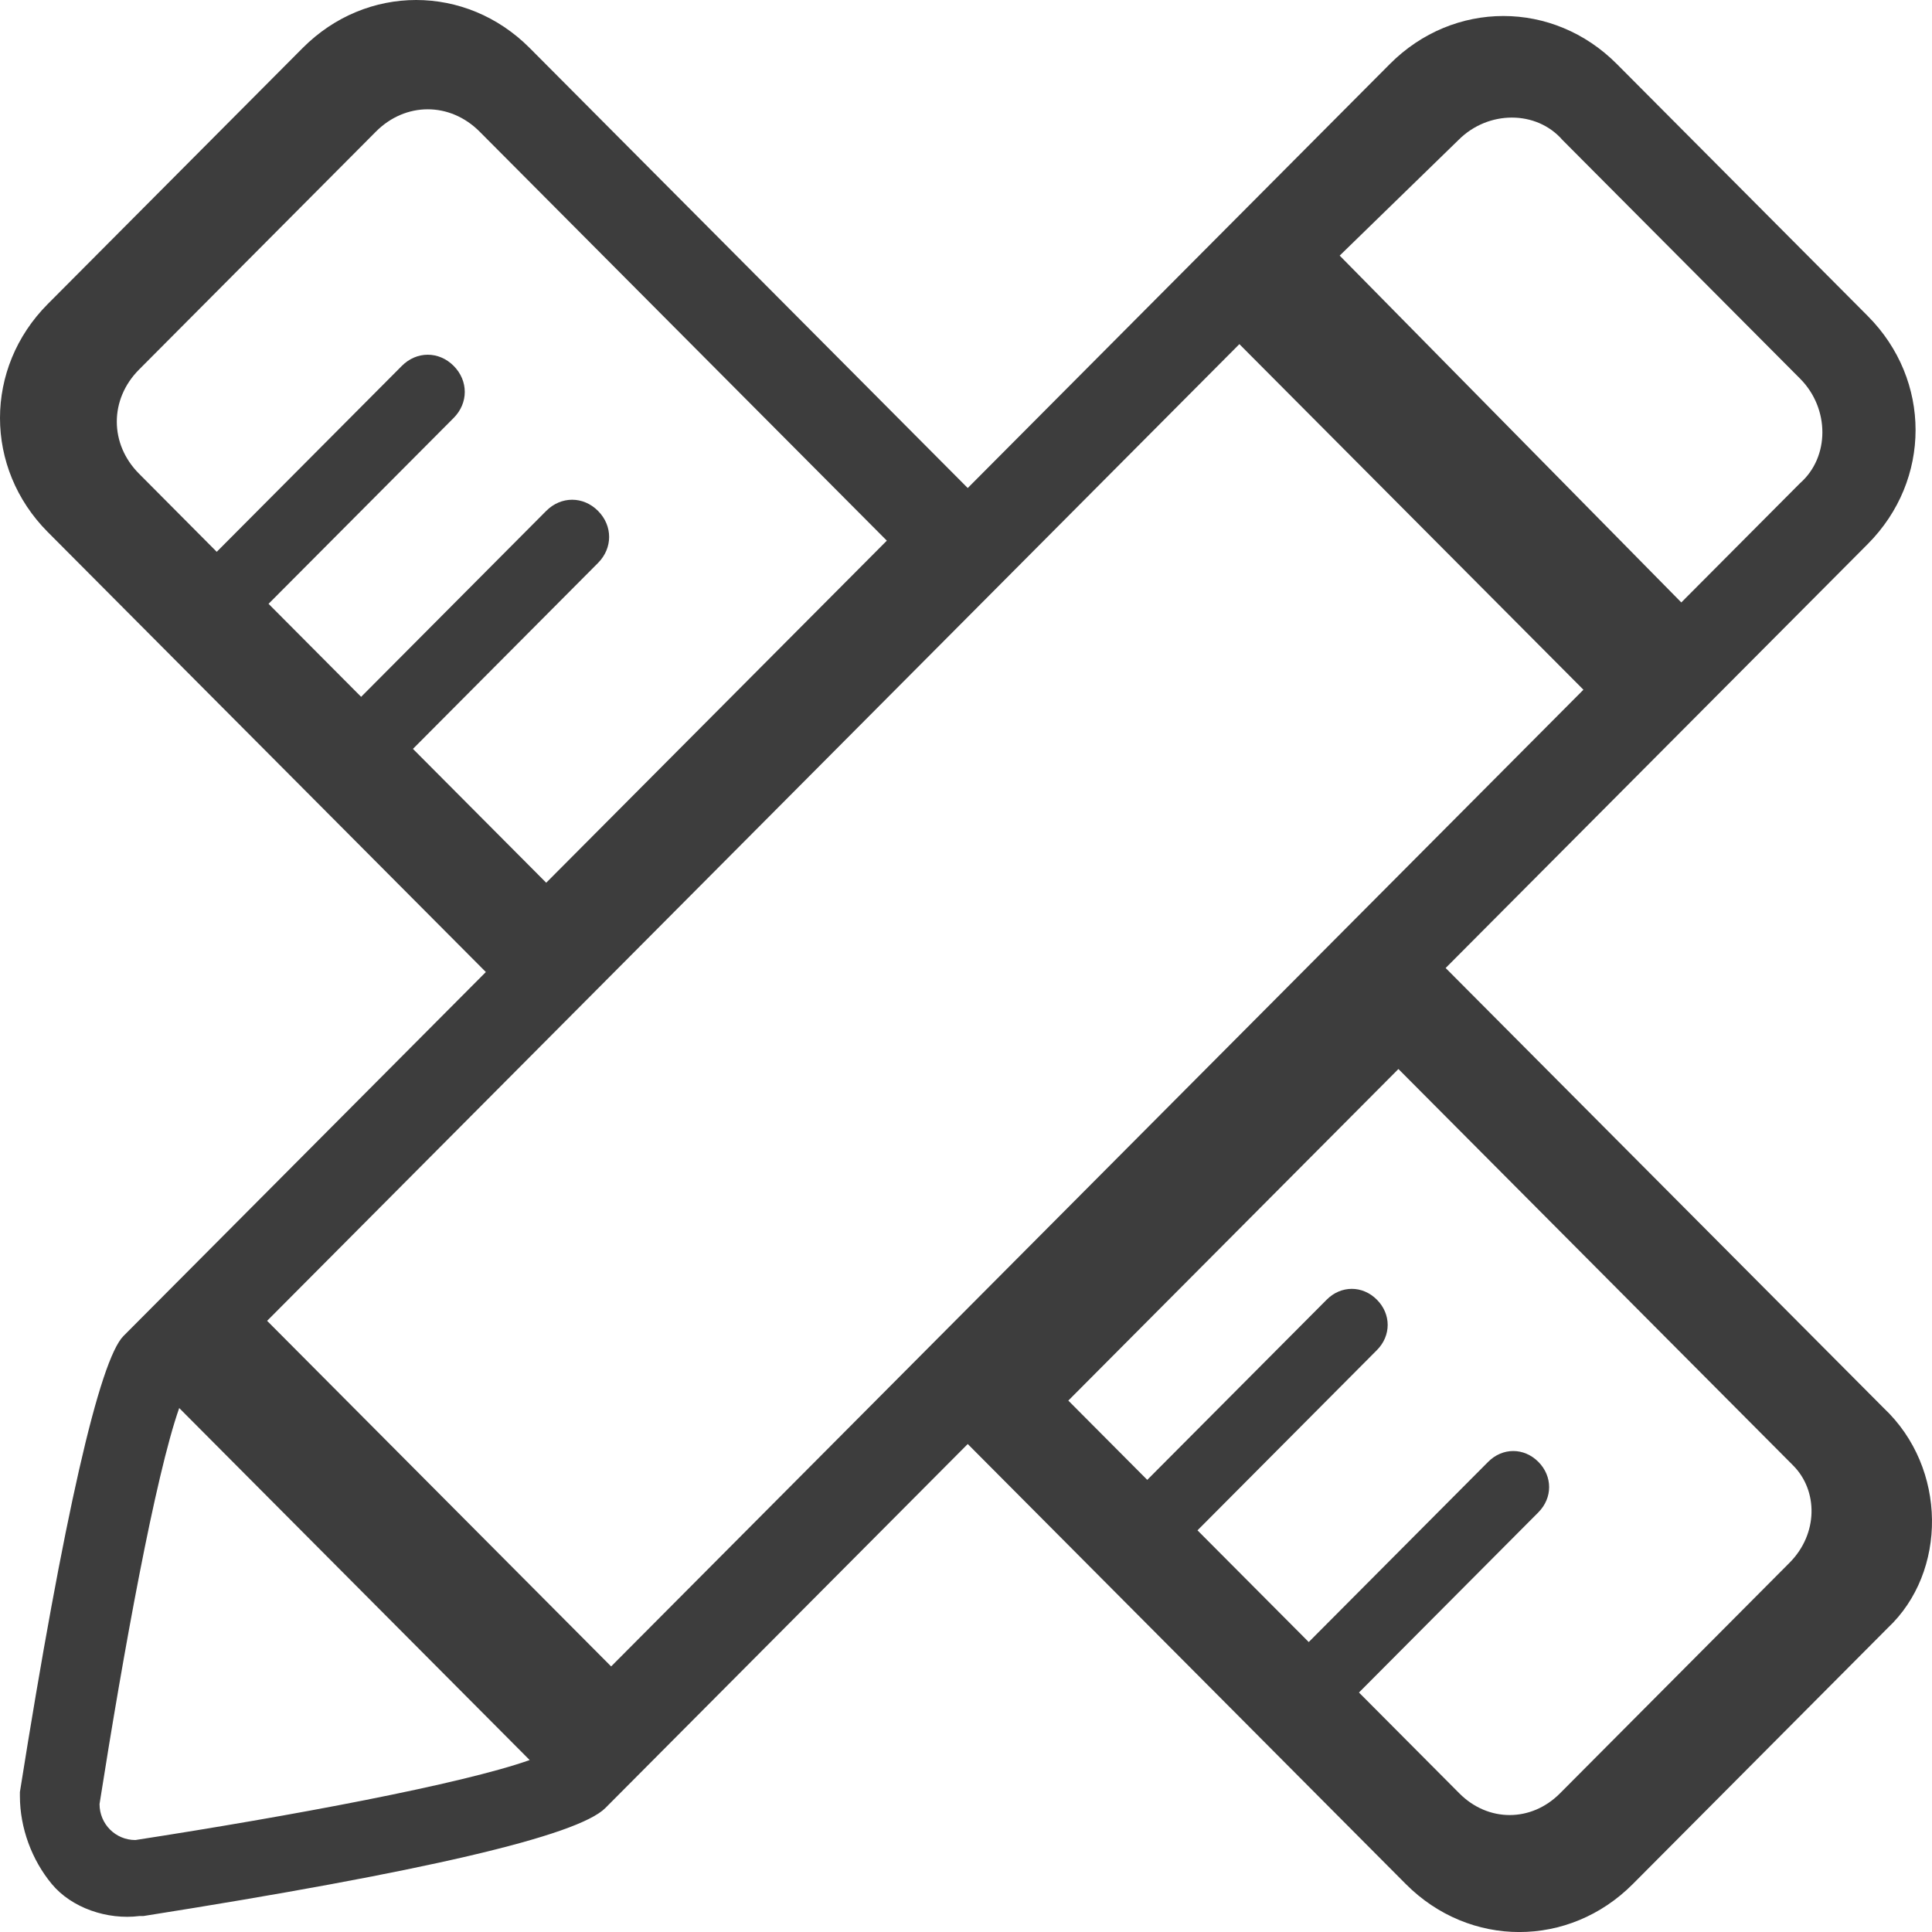
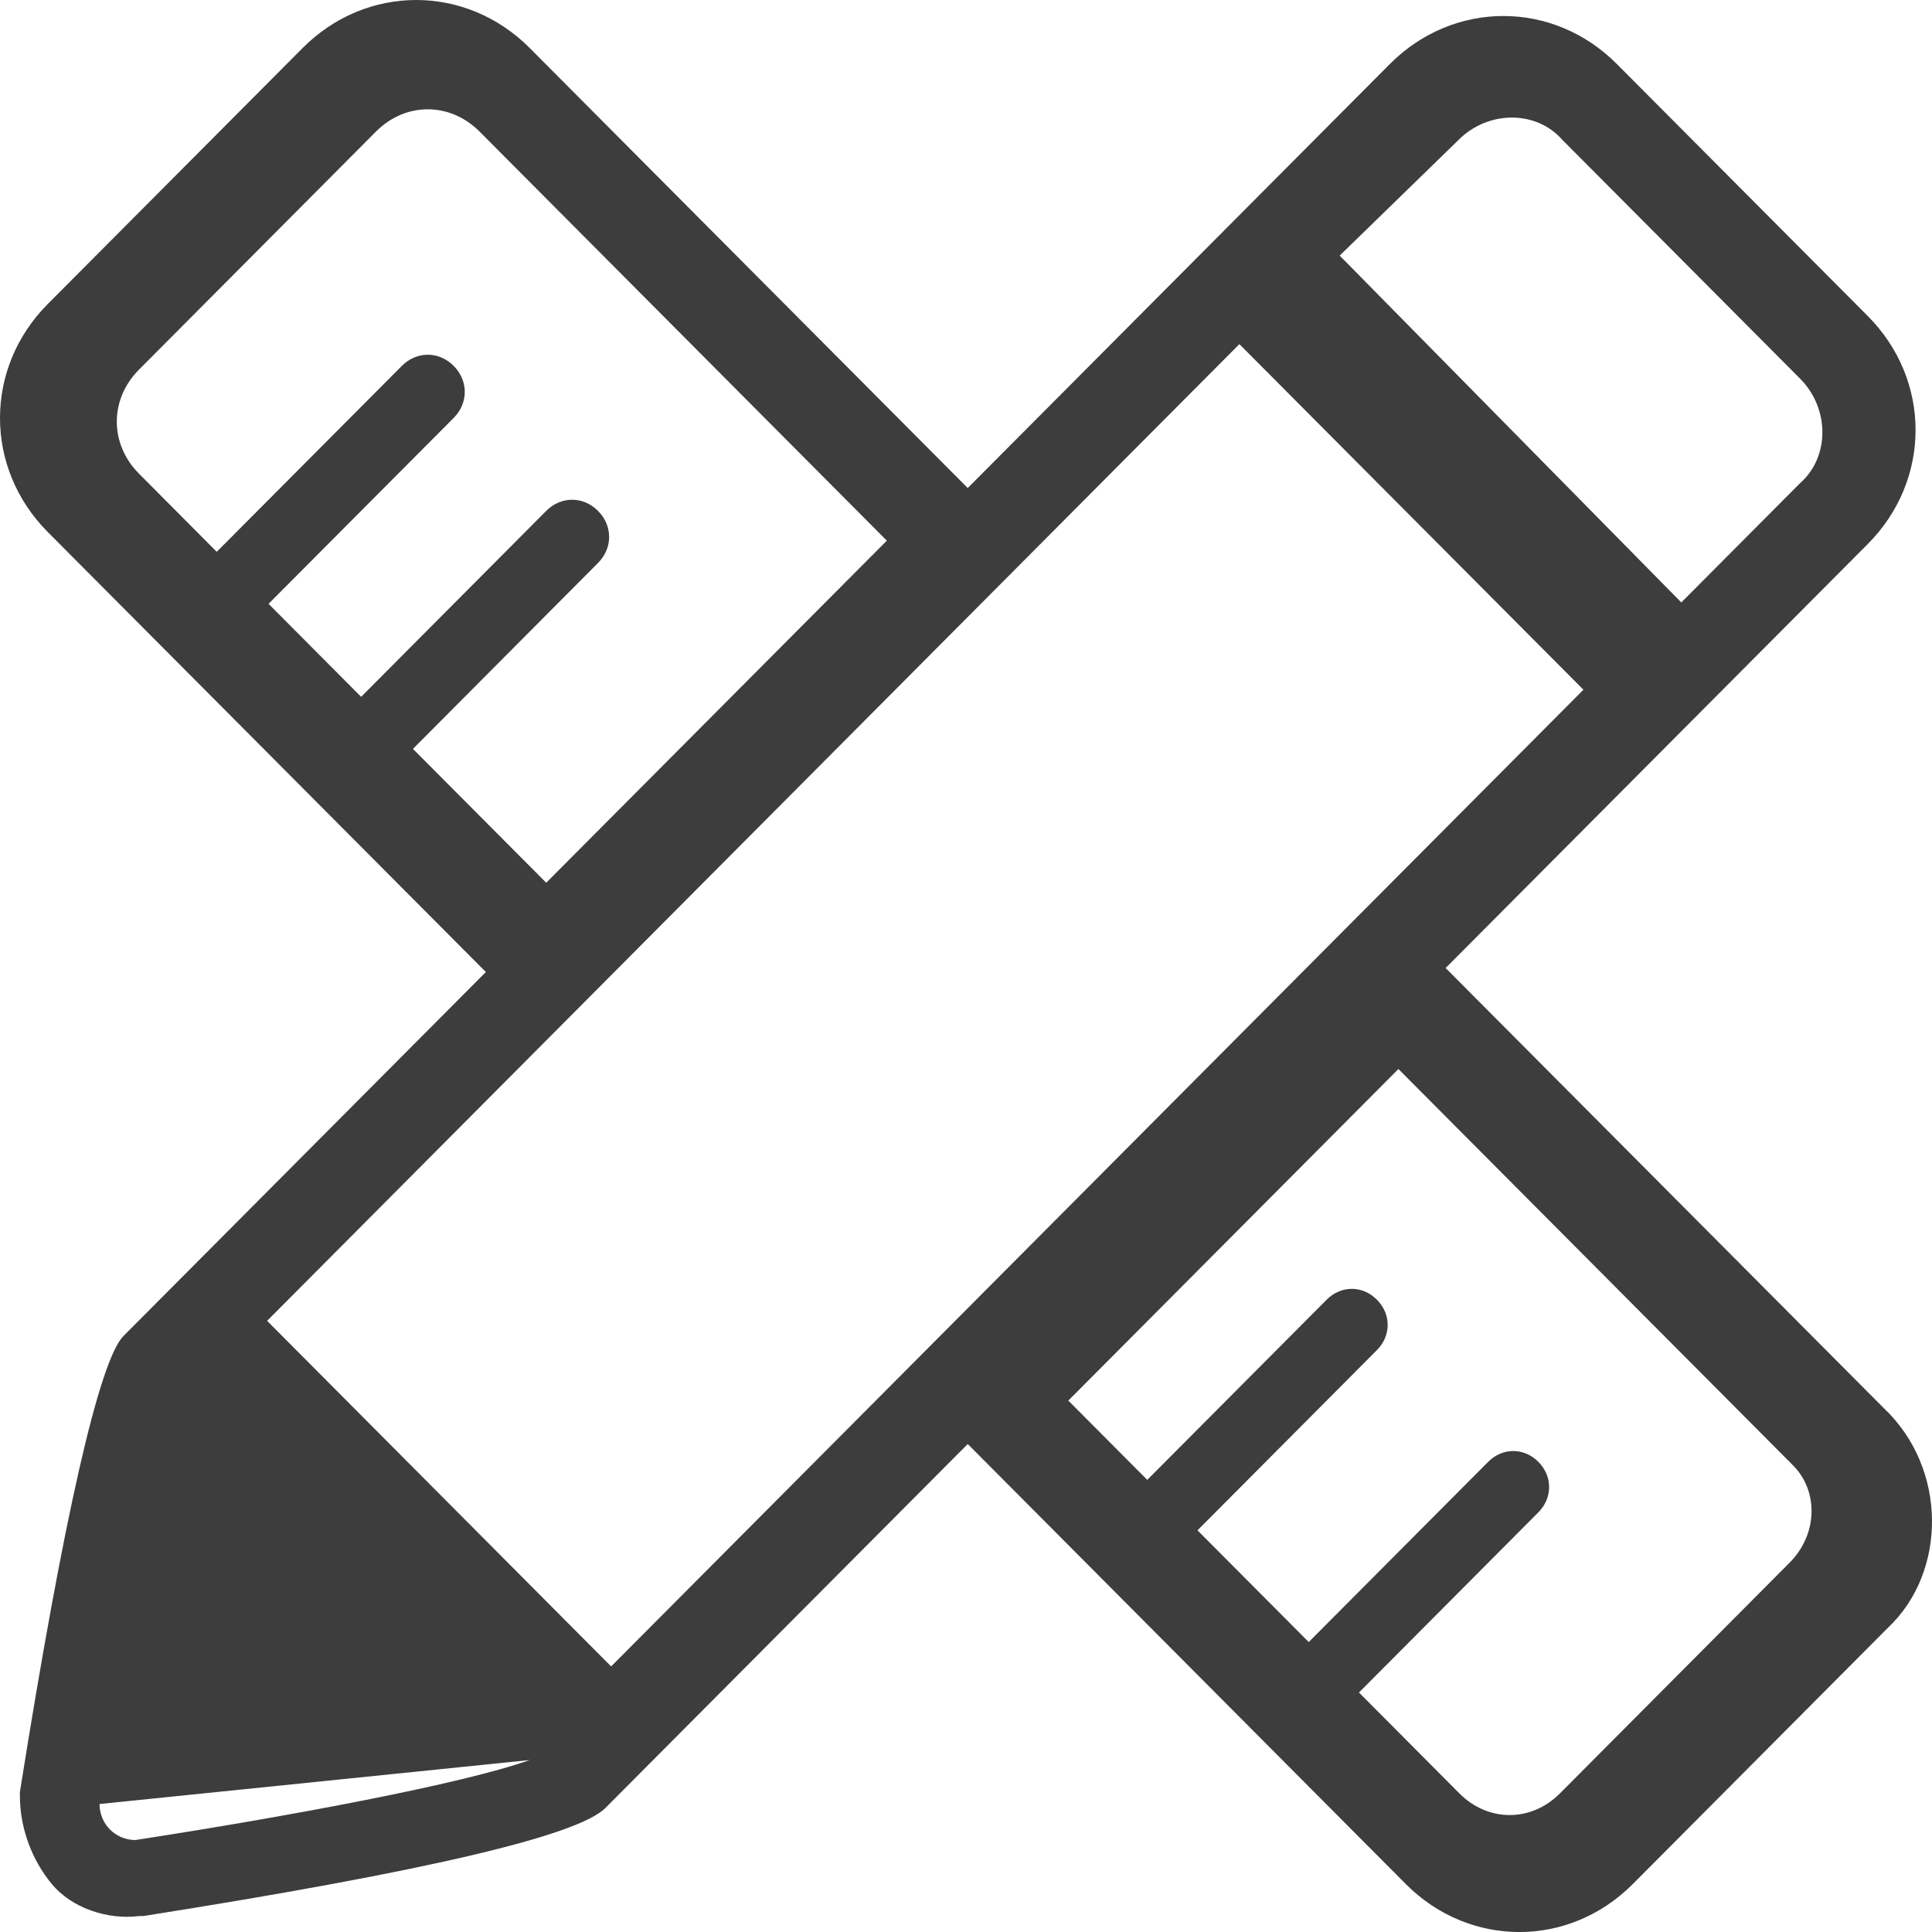
<svg xmlns="http://www.w3.org/2000/svg" fill="none" version="1.1" width="50" height="50.001" viewBox="0 0 50 50.001">
  <g>
-     <path d="M48.75,36.44L37.413,25.052L48.338,14.079C49.987,12.423,49.987,9.835,48.338,8.179L41.844,1.657C40.196,0,37.619,0,35.969,1.657L25.045,12.63L13.708,1.242C12.058,-0.414,9.482,-0.414,7.833,1.242L1.236,7.868C-0.412,9.524,-0.412,12.112,1.236,13.769L12.574,25.156L3.195,34.576C2.577,35.197,1.649,39.234,0.515,46.378L0.515,46.481C0.515,47.309,0.825,48.137,1.34,48.758C1.855,49.38,2.782,49.691,3.607,49.587L3.71,49.587C10.925,48.448,14.944,47.516,15.666,46.792L25.045,37.371L36.382,48.759C38.031,50.415,40.608,50.415,42.257,48.759L48.853,42.133C50.399,40.684,50.399,37.993,48.75,36.44ZM37.746,3.622C38.515,2.85,39.764,2.85,40.436,3.622L46.587,9.8C47.355,10.572,47.355,11.827,46.587,12.503L43.512,15.591L34.671,6.615L37.746,3.622ZM10.687,19.381L15.477,14.569C15.86,14.184,15.86,13.607,15.477,13.222C15.094,12.837,14.52,12.837,14.136,13.222L9.346,18.034L6.95,15.627L11.741,10.816C12.124,10.431,12.124,9.854,11.741,9.469C11.358,9.084,10.783,9.084,10.4,9.469L5.609,14.281L3.598,12.259C2.831,11.49,2.831,10.335,3.598,9.565L9.729,3.406C10.495,2.636,11.645,2.636,12.412,3.406L22.951,13.992L14.136,22.845L10.687,19.381ZM3.504,47.62C2.989,47.62,2.576,47.206,2.576,46.688C3.195,42.754,4.019,38.2,4.638,36.44L13.708,45.55C11.956,46.171,7.524,46.999,3.504,47.62ZM15.816,43.127L6.913,34.183L32.075,8.906L40.979,17.85L15.816,43.127ZM46.313,40.444L40.37,46.414C39.627,47.16,38.513,47.16,37.77,46.414L35.17,43.802L39.813,39.139C40.184,38.765,40.184,38.206,39.813,37.833C39.441,37.459,38.884,37.459,38.513,37.833L33.87,42.496L30.991,39.605L35.634,34.941C36.006,34.568,36.006,34.009,35.634,33.636C35.263,33.262,34.705,33.262,34.334,33.636L29.691,38.299L27.648,36.247L36.191,27.666L46.406,37.926C47.056,38.579,47.056,39.698,46.313,40.444Z" fill="#3d3d3d" fill-opacity="1" style="mix-blend-mode:passthrough" />
+     <path d="M48.75,36.44L37.413,25.052L48.338,14.079C49.987,12.423,49.987,9.835,48.338,8.179L41.844,1.657C40.196,0,37.619,0,35.969,1.657L25.045,12.63L13.708,1.242C12.058,-0.414,9.482,-0.414,7.833,1.242L1.236,7.868C-0.412,9.524,-0.412,12.112,1.236,13.769L12.574,25.156L3.195,34.576C2.577,35.197,1.649,39.234,0.515,46.378L0.515,46.481C0.515,47.309,0.825,48.137,1.34,48.758C1.855,49.38,2.782,49.691,3.607,49.587L3.71,49.587C10.925,48.448,14.944,47.516,15.666,46.792L25.045,37.371L36.382,48.759C38.031,50.415,40.608,50.415,42.257,48.759L48.853,42.133C50.399,40.684,50.399,37.993,48.75,36.44ZM37.746,3.622C38.515,2.85,39.764,2.85,40.436,3.622L46.587,9.8C47.355,10.572,47.355,11.827,46.587,12.503L43.512,15.591L34.671,6.615L37.746,3.622ZM10.687,19.381L15.477,14.569C15.86,14.184,15.86,13.607,15.477,13.222C15.094,12.837,14.52,12.837,14.136,13.222L9.346,18.034L6.95,15.627L11.741,10.816C12.124,10.431,12.124,9.854,11.741,9.469C11.358,9.084,10.783,9.084,10.4,9.469L5.609,14.281L3.598,12.259C2.831,11.49,2.831,10.335,3.598,9.565L9.729,3.406C10.495,2.636,11.645,2.636,12.412,3.406L22.951,13.992L14.136,22.845L10.687,19.381ZM3.504,47.62C2.989,47.62,2.576,47.206,2.576,46.688L13.708,45.55C11.956,46.171,7.524,46.999,3.504,47.62ZM15.816,43.127L6.913,34.183L32.075,8.906L40.979,17.85L15.816,43.127ZM46.313,40.444L40.37,46.414C39.627,47.16,38.513,47.16,37.77,46.414L35.17,43.802L39.813,39.139C40.184,38.765,40.184,38.206,39.813,37.833C39.441,37.459,38.884,37.459,38.513,37.833L33.87,42.496L30.991,39.605L35.634,34.941C36.006,34.568,36.006,34.009,35.634,33.636C35.263,33.262,34.705,33.262,34.334,33.636L29.691,38.299L27.648,36.247L36.191,27.666L46.406,37.926C47.056,38.579,47.056,39.698,46.313,40.444Z" fill="#3d3d3d" fill-opacity="1" style="mix-blend-mode:passthrough" />
  </g>
</svg>